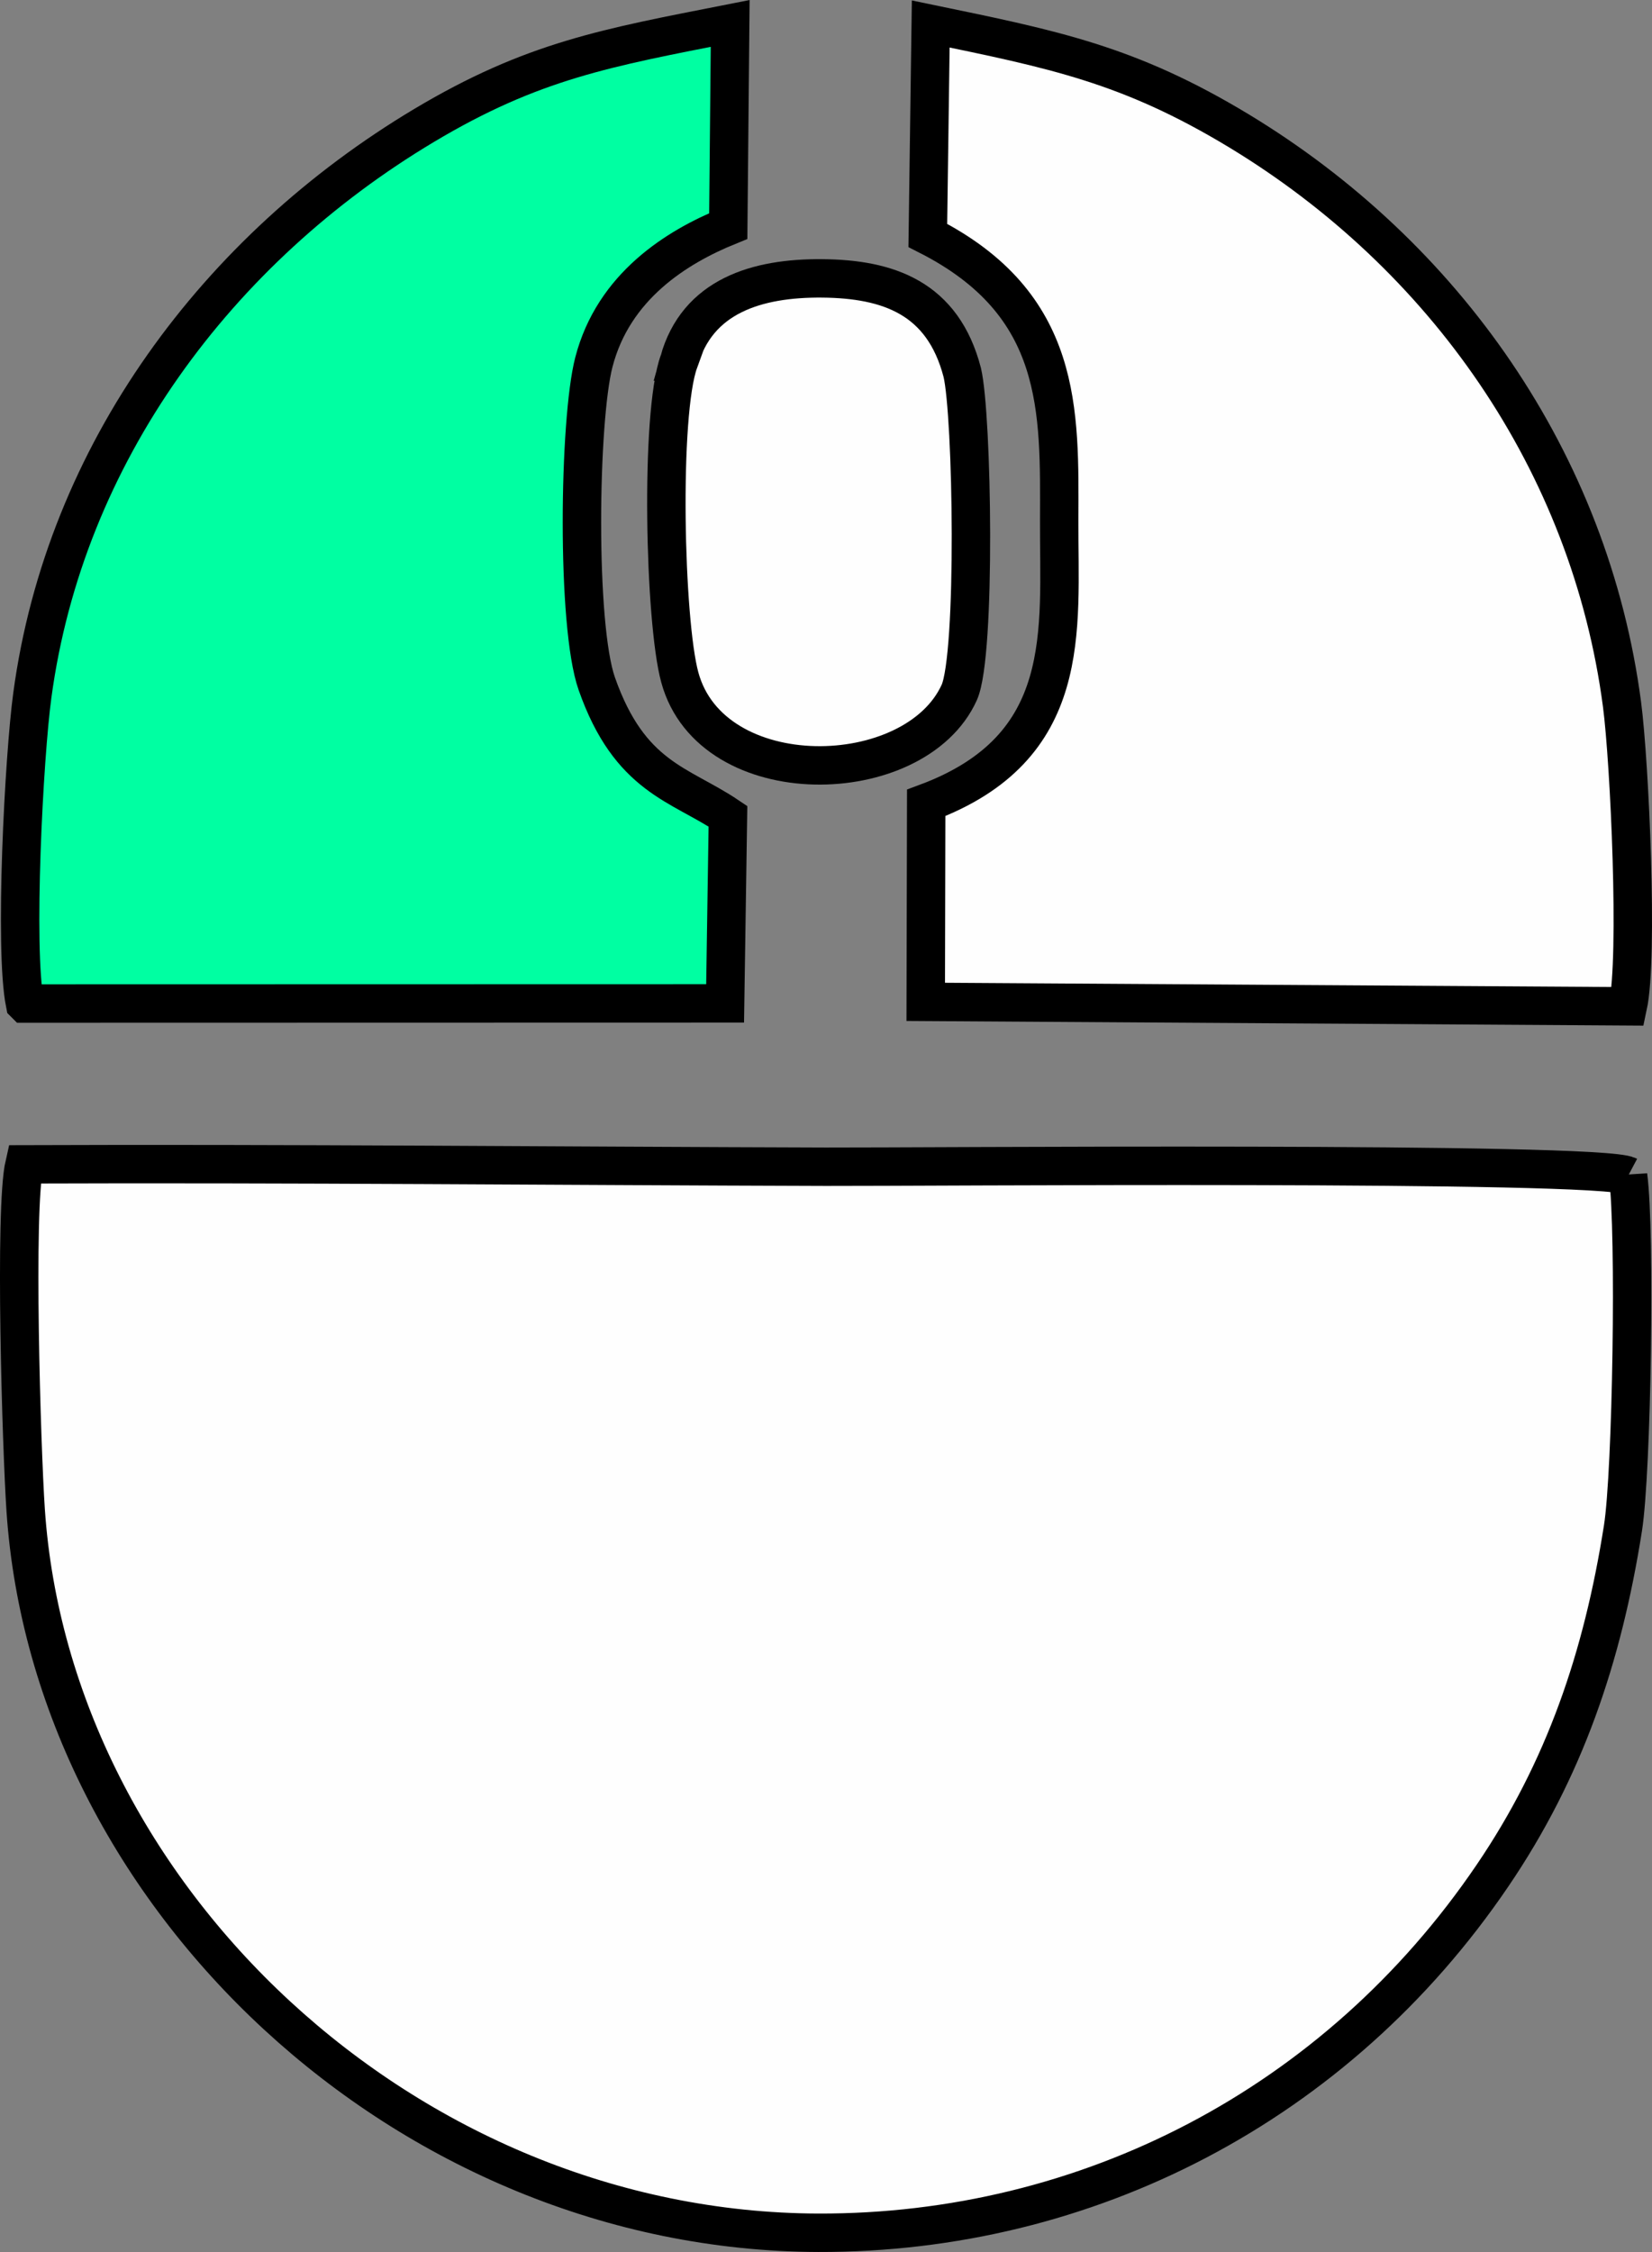
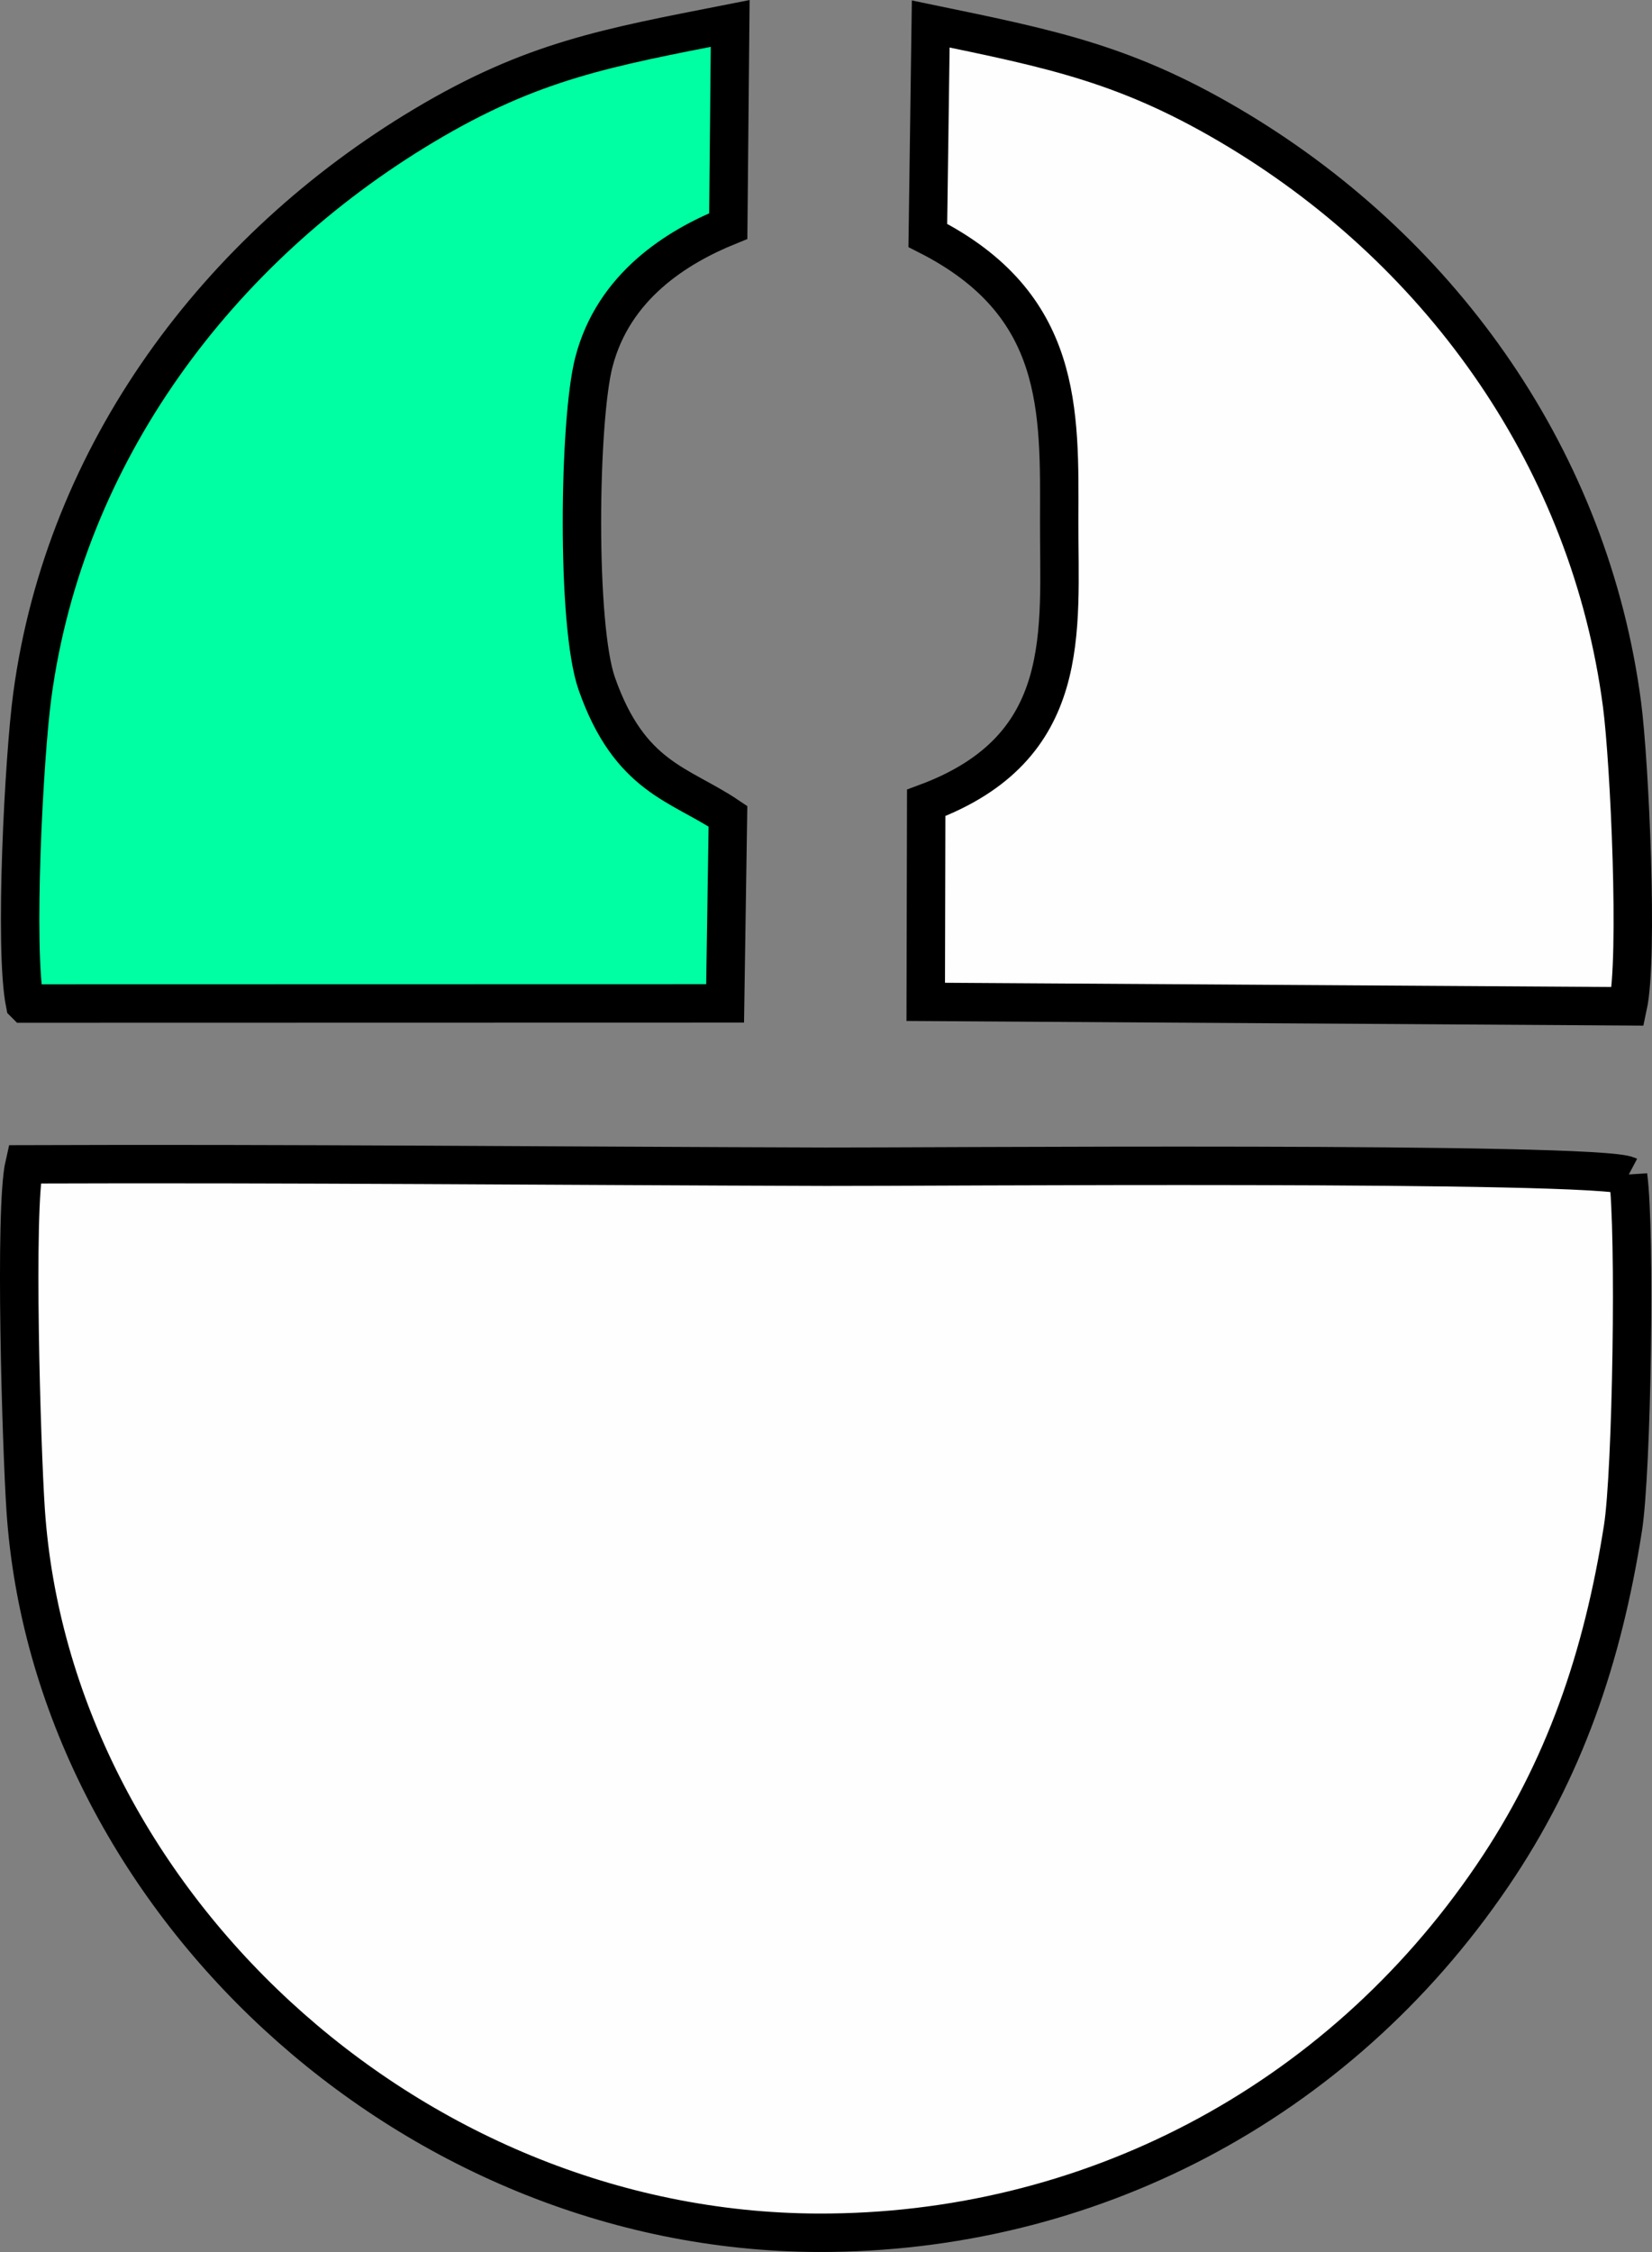
<svg xmlns="http://www.w3.org/2000/svg" xml:space="preserve" width="100%" height="100%" version="1.1" style="shape-rendering:geometricPrecision; text-rendering:geometricPrecision; image-rendering:optimizeQuality; fill-rule:evenodd; clip-rule:evenodd" viewBox="0 0 21500 29300">
  <rect x="0" y="0" width="21500" height="29300" fill="#808080" stroke="none" />
  <defs>
    <style type="text/css">
   
    .str0 {stroke:black;stroke-width:500}
    .fil0 {fill:#FEFEFE}
    .fil1 {fill:#00FFA2}
   
  </style>
  </defs>
  <g id="Layer_x0020_1">
    <g id="_778781936">
      <path class="fil0 str0" d="M21189 15298c-358,-190 -9275,-114 -10440,-118 -3480,-10 -6951,-44 -10431,-31 -134,581 -38,3697 16,4499 339,5019 4954,9385 10315,9402 3494,10 6749,-1663 8774,-4645 939,-1381 1434,-2841 1699,-4522 116,-734 165,-3852 67,-4585z" />
      <path class="fil0 str0" d="M12075 3063c1765,896 1714,2278 1710,3710 -5,1431 199,2956 -1731,3673l-6 2589 9138 58c139,-644 23,-3169 -76,-3927 -415,-3159 -2313,-5847 -4990,-7466 -1430,-864 -2407,-1057 -4007,-1388l-38 2751z" />
      <path class="fil1 str0" d="M325 13057l9112 -2 37 -2435c-628,-423 -1277,-501 -1707,-1724 -269,-763 -234,-3429 -38,-4184 256,-988 1078,-1498 1749,-1771l25 -2636c-1605,316 -2569,482 -3985,1328 -2683,1604 -4672,4263 -5097,7412 -109,799 -239,3298 -96,4012z" />
-       <path class="fil0 str0" d="M8836 4704c-248,681 -189,3375 11,4108 413,1522 3062,1467 3637,198 222,-491 171,-3615 39,-4165 -254,-975 -969,-1215 -1820,-1223 -851,-8 -1631,228 -1867,1082z" />
    </g>
  </g>
</svg>